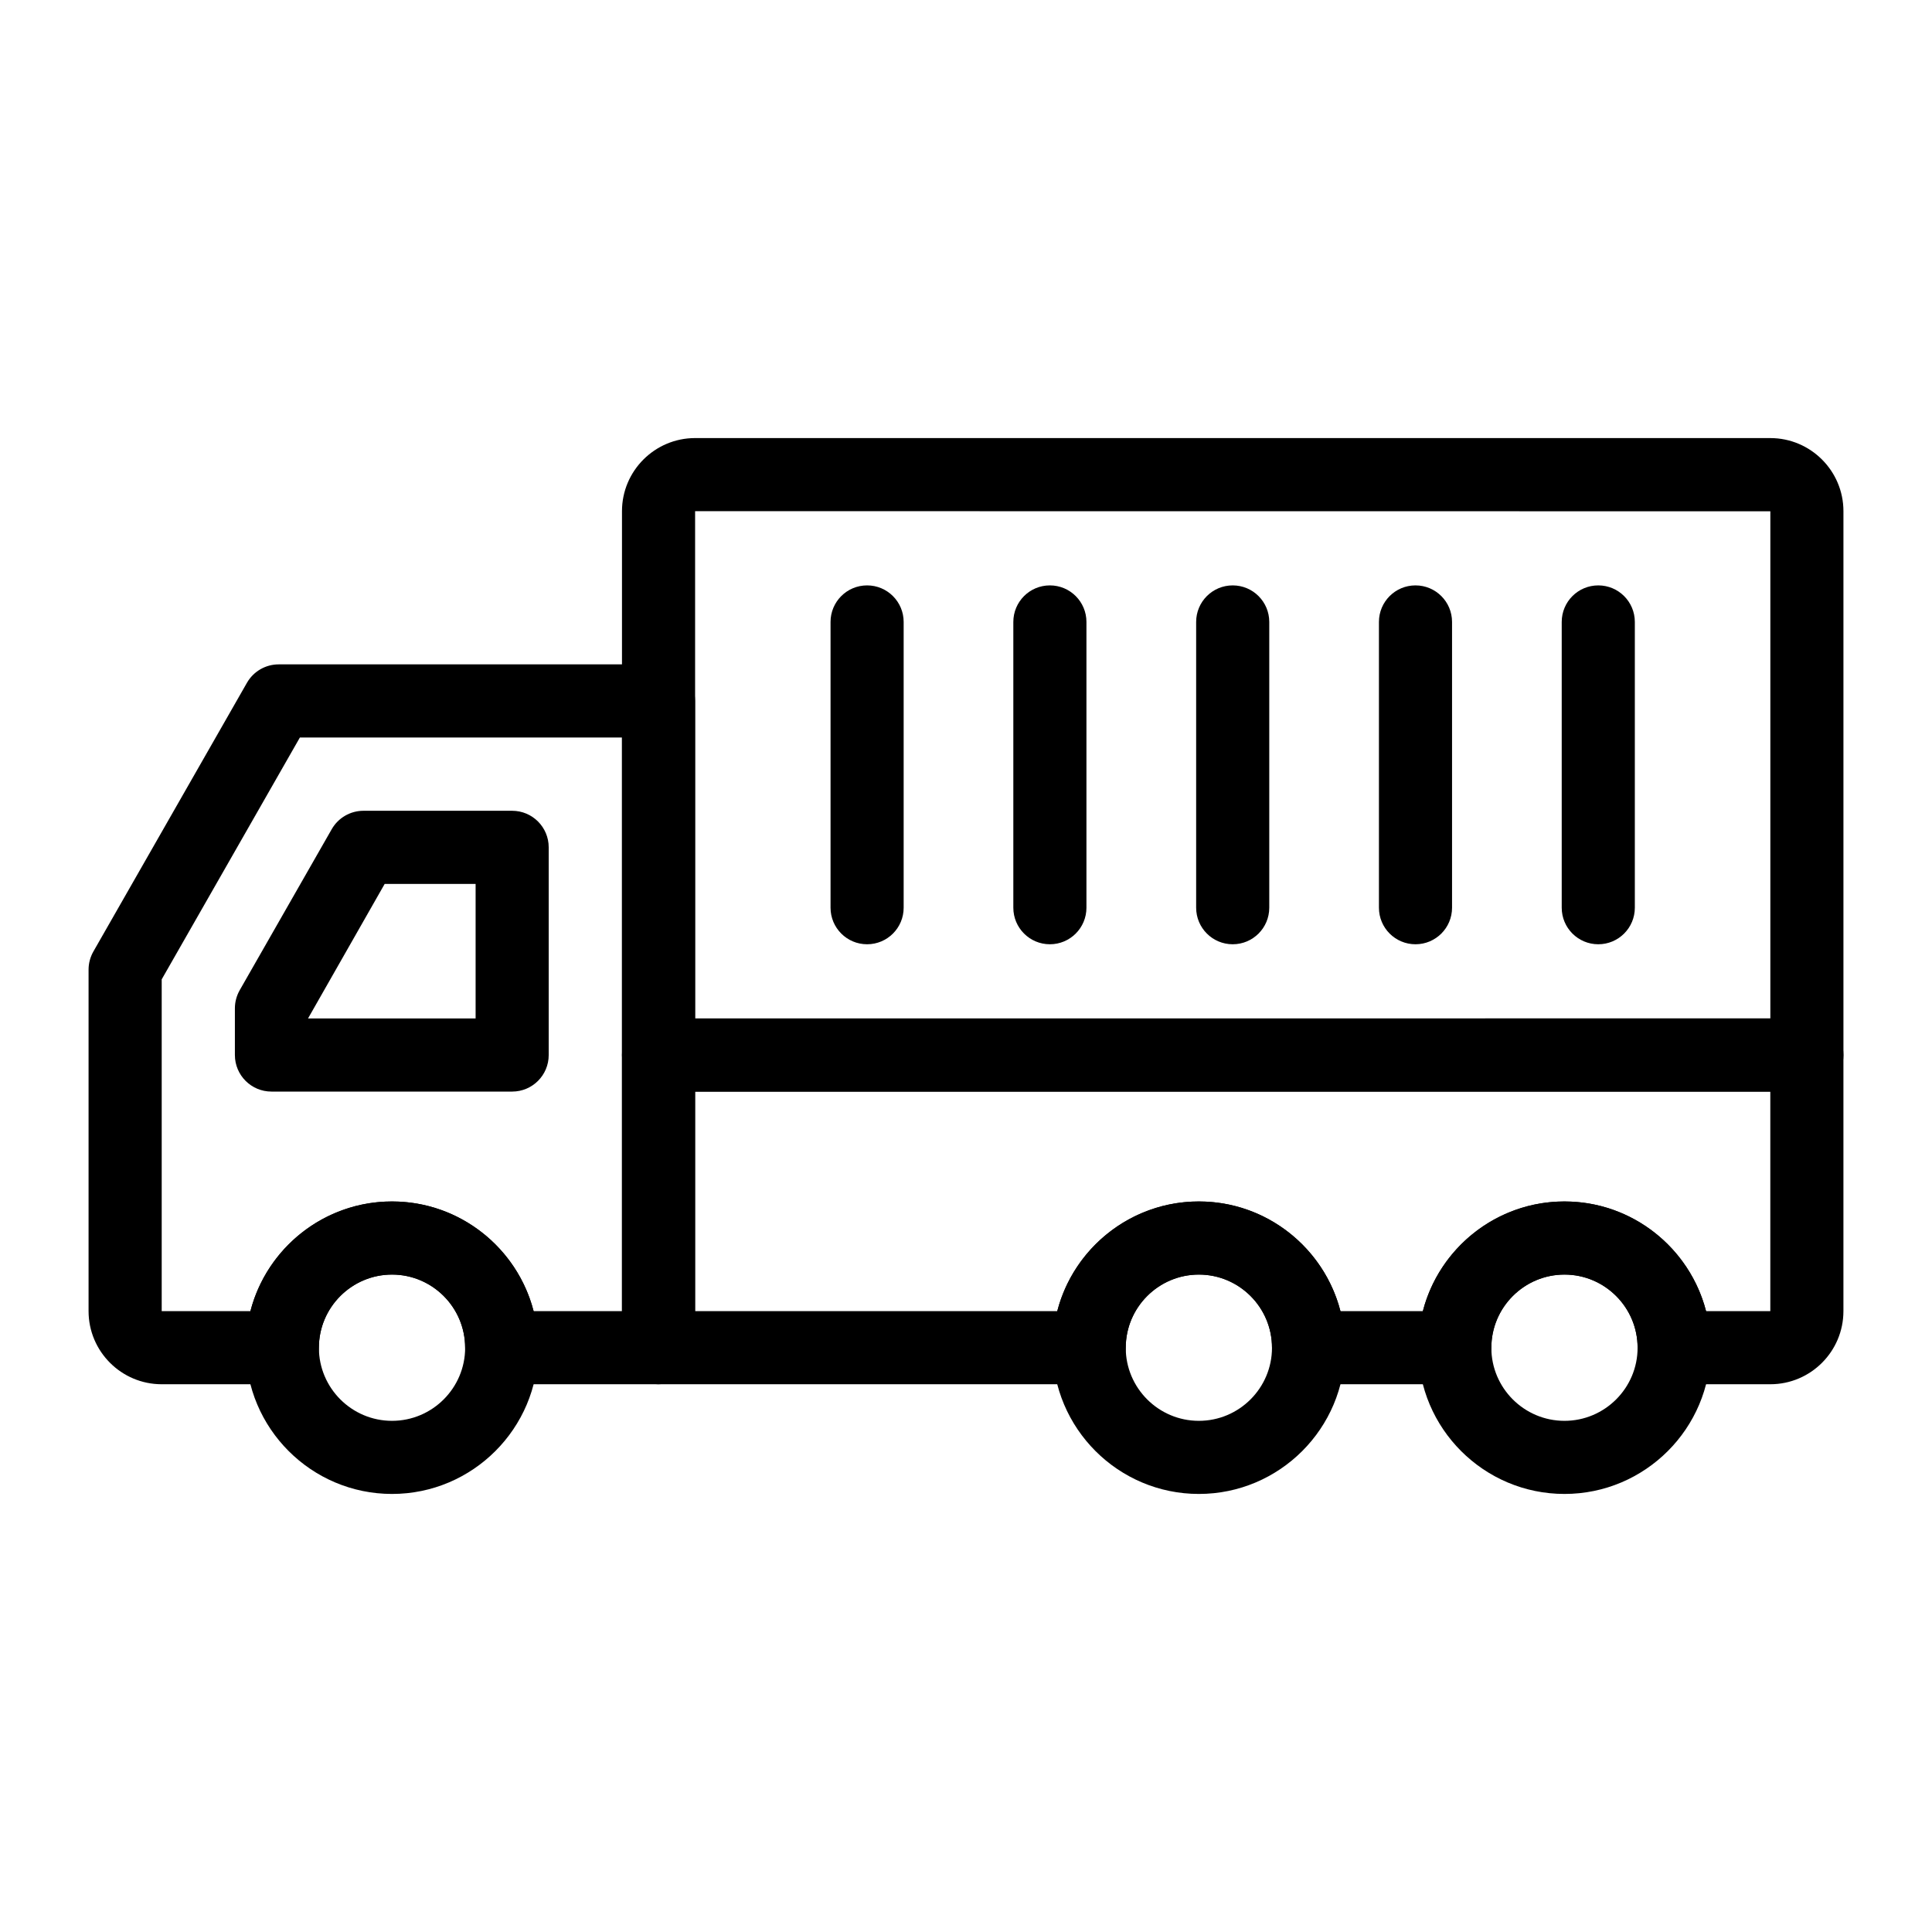
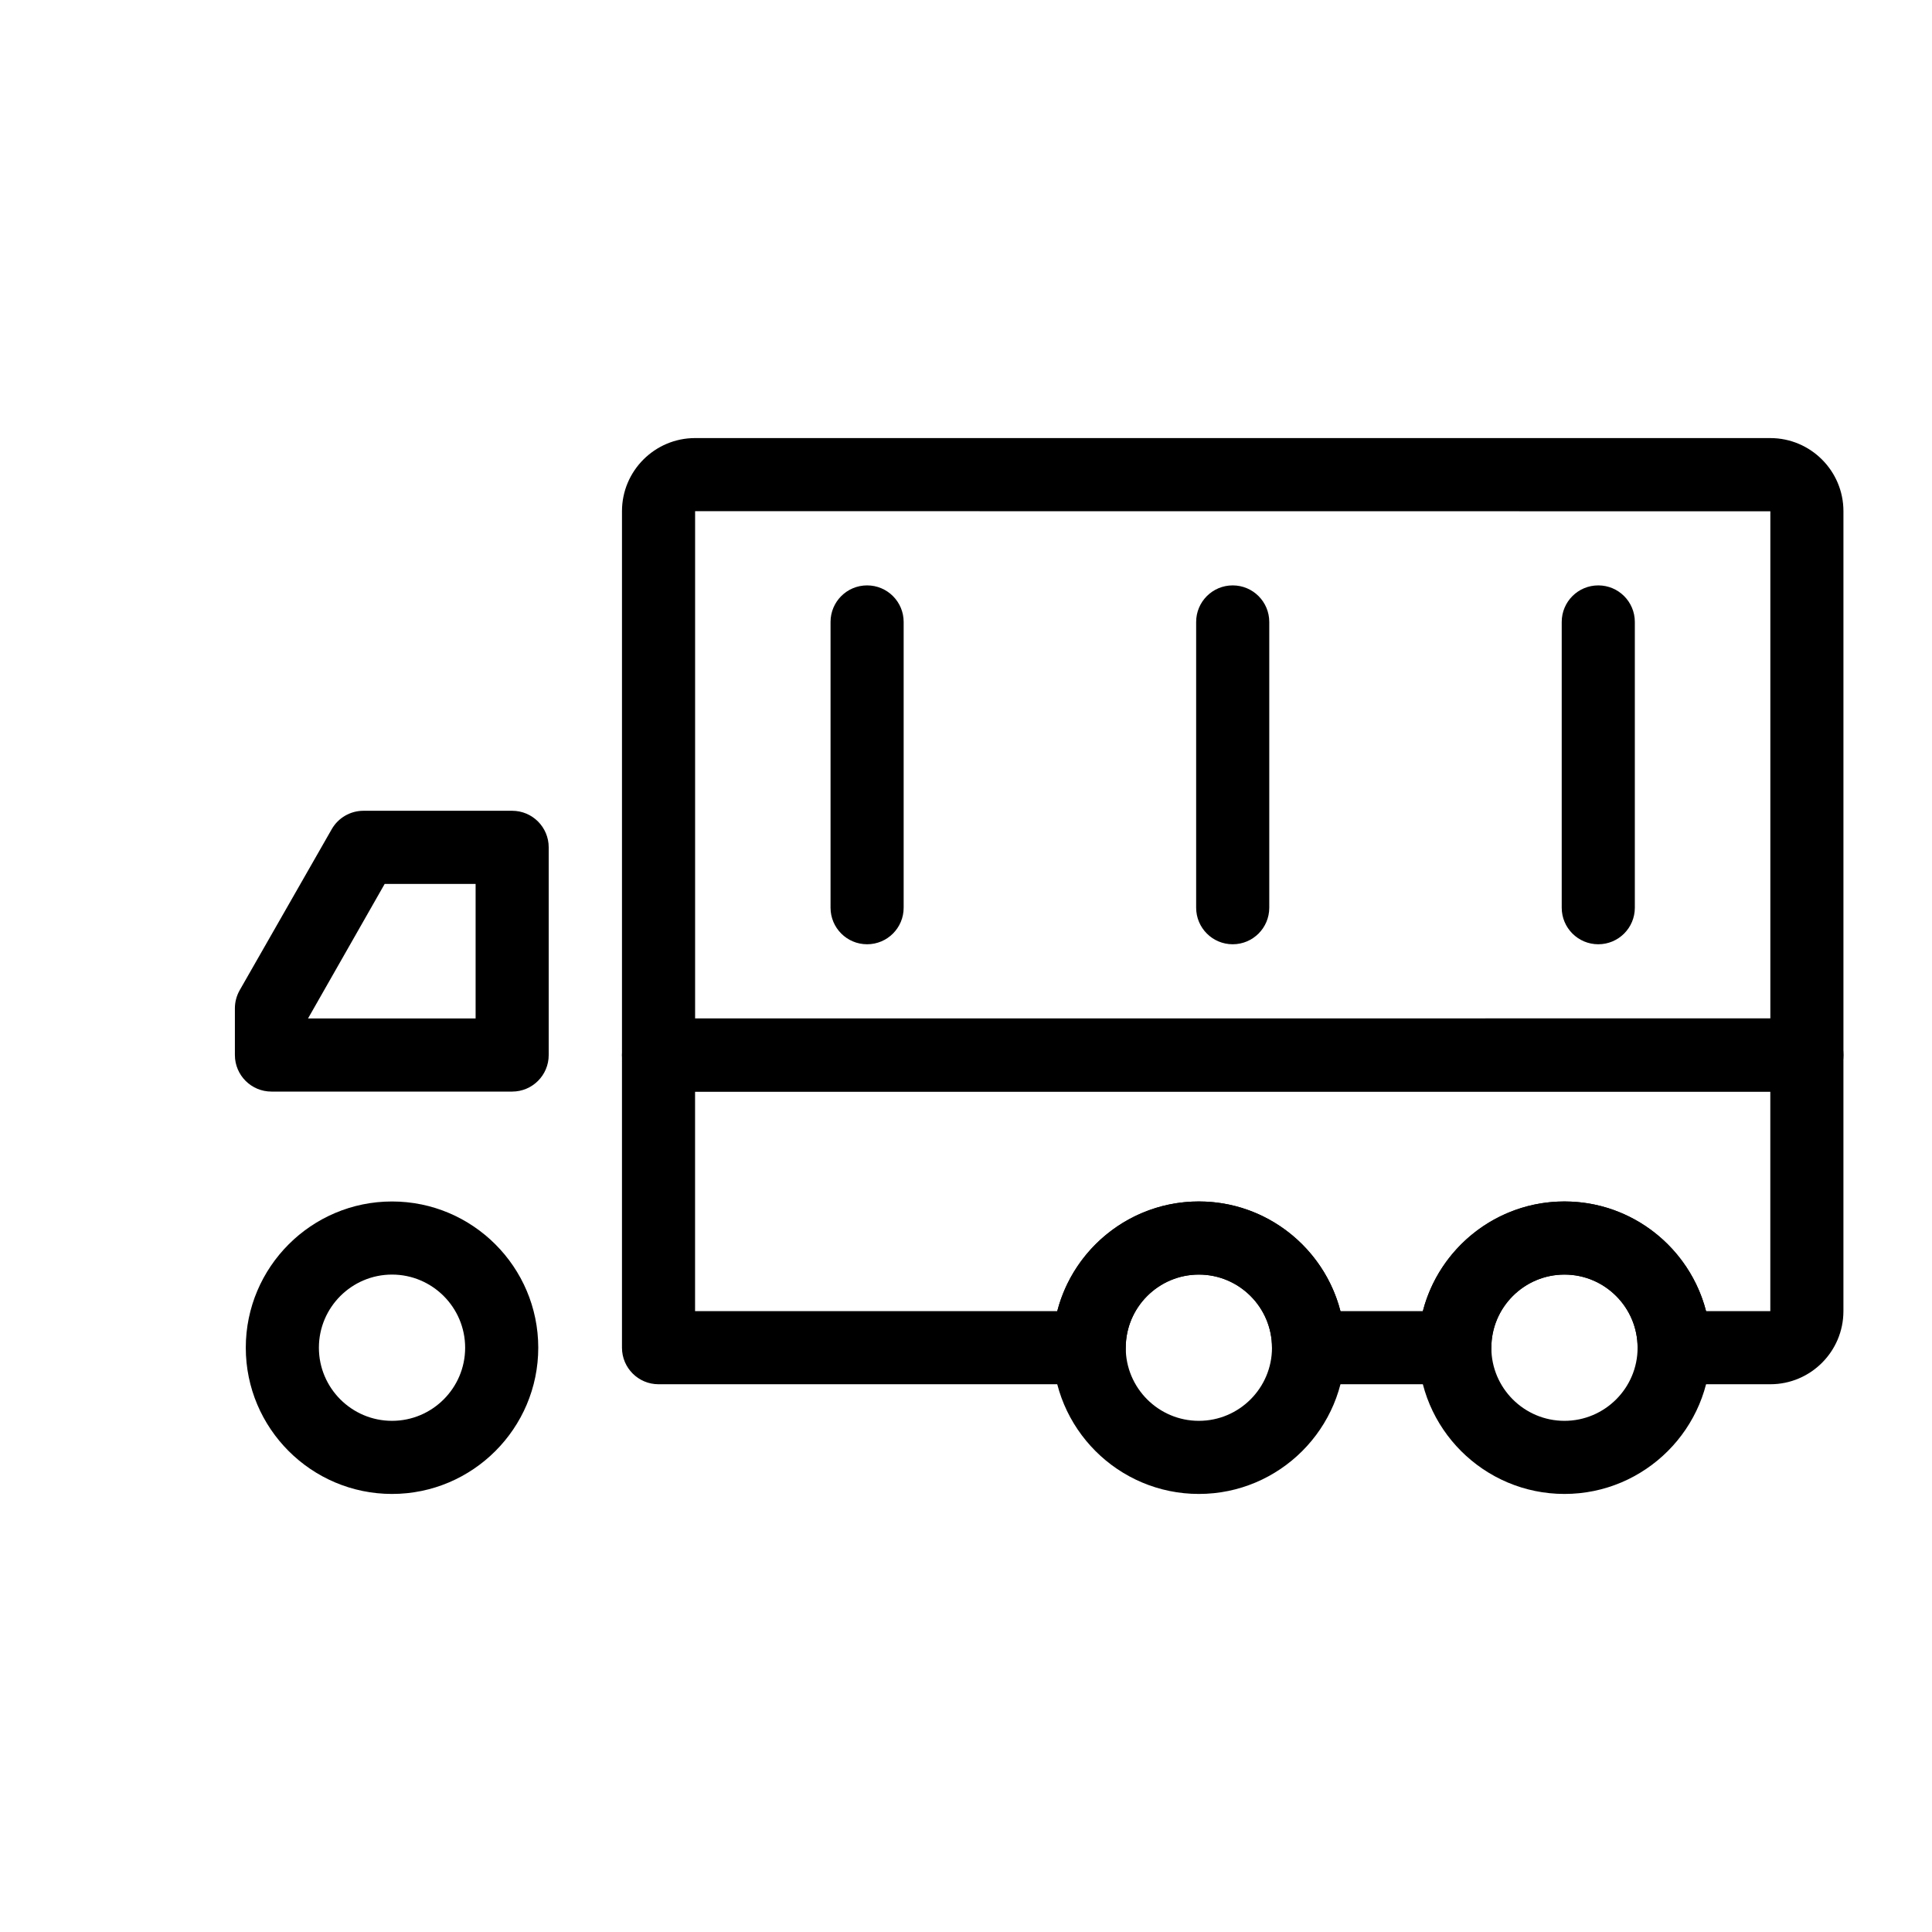
<svg xmlns="http://www.w3.org/2000/svg" fill="#000000" width="800px" height="800px" version="1.1" viewBox="144 144 512 512">
  <g>
-     <path d="m318.52 510.84h-41.566c-5.356 0-9.688-4.34-9.688-9.688 0-10.688-8.695-19.379-19.379-19.379-10.684 0-19.379 8.691-19.379 19.379 0 5.352-4.332 9.688-9.688 9.688h-31.969c-10.684 0-19.379-8.691-19.379-19.379v-90.496c0-1.684 0.445-3.344 1.277-4.805l40.695-71.211c1.723-3.019 4.938-4.883 8.41-4.883h100.66c5.356 0 9.688 4.34 9.688 9.688v171.39c0.004 5.352-4.328 9.691-9.684 9.691zm-33.105-19.379h23.418v-152.02h-85.355l-36.625 64.098v87.922h23.512c4.305-16.695 19.5-29.066 37.523-29.066 18.027 0 33.223 12.371 37.527 29.066z" />
    <path d="m279.73 433.28h-63.793c-5.356 0-9.688-4.34-9.688-9.688v-12.375c0-1.684 0.445-3.344 1.277-4.805l24.383-42.664c1.723-3.019 4.938-4.883 8.41-4.883h39.406c5.356 0 9.688 4.34 9.688 9.688v55.039c0.004 5.352-4.332 9.688-9.684 9.688zm-54.102-19.375h44.414v-35.66h-24.098z" />
    <path d="m558.6 539.91c-21.375 0-38.754-17.387-38.754-38.754 0-21.367 17.383-38.754 38.754-38.754 21.375 0 38.754 17.387 38.754 38.754 0 21.367-17.379 38.754-38.754 38.754zm0-58.133c-10.684 0-19.379 8.691-19.379 19.379s8.695 19.379 19.379 19.379c10.684 0 19.379-8.691 19.379-19.379s-8.695-19.379-19.379-19.379z" />
    <path d="m461.71 539.91c-21.375 0-38.754-17.387-38.754-38.754 0-21.367 17.383-38.754 38.754-38.754 21.375 0 38.754 17.387 38.754 38.754 0.004 21.367-17.379 38.754-38.754 38.754zm0-58.133c-10.684 0-19.379 8.691-19.379 19.379s8.695 19.379 19.379 19.379 19.379-8.691 19.379-19.379-8.695-19.379-19.379-19.379z" />
    <path d="m247.89 539.91c-21.375 0-38.754-17.387-38.754-38.754 0-21.367 17.383-38.754 38.754-38.754 21.375 0 38.754 17.387 38.754 38.754 0 21.367-17.383 38.754-38.754 38.754zm0-58.133c-10.684 0-19.379 8.691-19.379 19.379s8.695 19.379 19.379 19.379c10.684 0 19.379-8.691 19.379-19.379-0.004-10.688-8.699-19.379-19.379-19.379z" />
    <path d="m622.84 433.28h-304.32c-5.356 0-9.688-4.34-9.688-9.688v-144.12c0-10.688 8.695-19.379 19.379-19.379l284.94 0.004c10.684 0 19.379 8.691 19.379 19.379v144.12c0 5.348-4.336 9.684-9.691 9.684zm-294.63-19.375h284.95v-134.41l-284.95-0.027zm284.95-134.44h9.688z" />
    <path d="m613.15 510.84h-25.48c-5.356 0-9.688-4.34-9.688-9.688 0-10.688-8.695-19.379-19.379-19.379-10.684 0-19.379 8.691-19.379 19.379 0 5.352-4.332 9.688-9.688 9.688h-38.754c-5.356 0-9.688-4.34-9.688-9.688 0-10.688-8.695-19.379-19.379-19.379s-19.379 8.691-19.379 19.379c0 5.352-4.332 9.688-9.688 9.688h-114.13c-5.356 0-9.688-4.34-9.688-9.688v-77.555c0-5.352 4.332-9.688 9.688-9.688l304.32-0.004c5.356 0 9.688 4.34 9.688 9.688v67.867c0.004 10.688-8.691 19.379-19.375 19.379zm-17.02-19.379h17.02v-58.18h-284.95v58.18h95.988c4.305-16.695 19.5-29.066 37.523-29.066 18.023 0 33.219 12.371 37.523 29.066h21.836c4.305-16.695 19.5-29.066 37.523-29.066 18.031 0 33.227 12.371 37.531 29.066z" />
    <path d="m373.79 394.24c-5.356 0-9.688-4.34-9.688-9.688v-75.73c0-5.352 4.332-9.688 9.688-9.688 5.356 0 9.688 4.34 9.688 9.688v75.73c0.004 5.352-4.332 9.688-9.688 9.688z" />
-     <path d="m422.23 394.24c-5.356 0-9.688-4.34-9.688-9.688v-75.73c0-5.352 4.332-9.688 9.688-9.688s9.688 4.34 9.688 9.688v75.73c0 5.352-4.332 9.688-9.688 9.688z" />
    <path d="m470.68 394.24c-5.356 0-9.688-4.34-9.688-9.688v-75.73c0-5.352 4.332-9.688 9.688-9.688s9.688 4.34 9.688 9.688v75.73c0 5.352-4.332 9.688-9.688 9.688z" />
-     <path d="m519.12 394.24c-5.356 0-9.688-4.34-9.688-9.688v-75.73c0-5.352 4.332-9.688 9.688-9.688 5.356 0 9.688 4.34 9.688 9.688v75.73c0 5.352-4.332 9.688-9.688 9.688z" />
    <path d="m567.56 394.24c-5.356 0-9.688-4.34-9.688-9.688v-75.73c0-5.352 4.332-9.688 9.688-9.688s9.688 4.34 9.688 9.688v75.73c0 5.352-4.332 9.688-9.688 9.688z" />
  </g>
</svg>